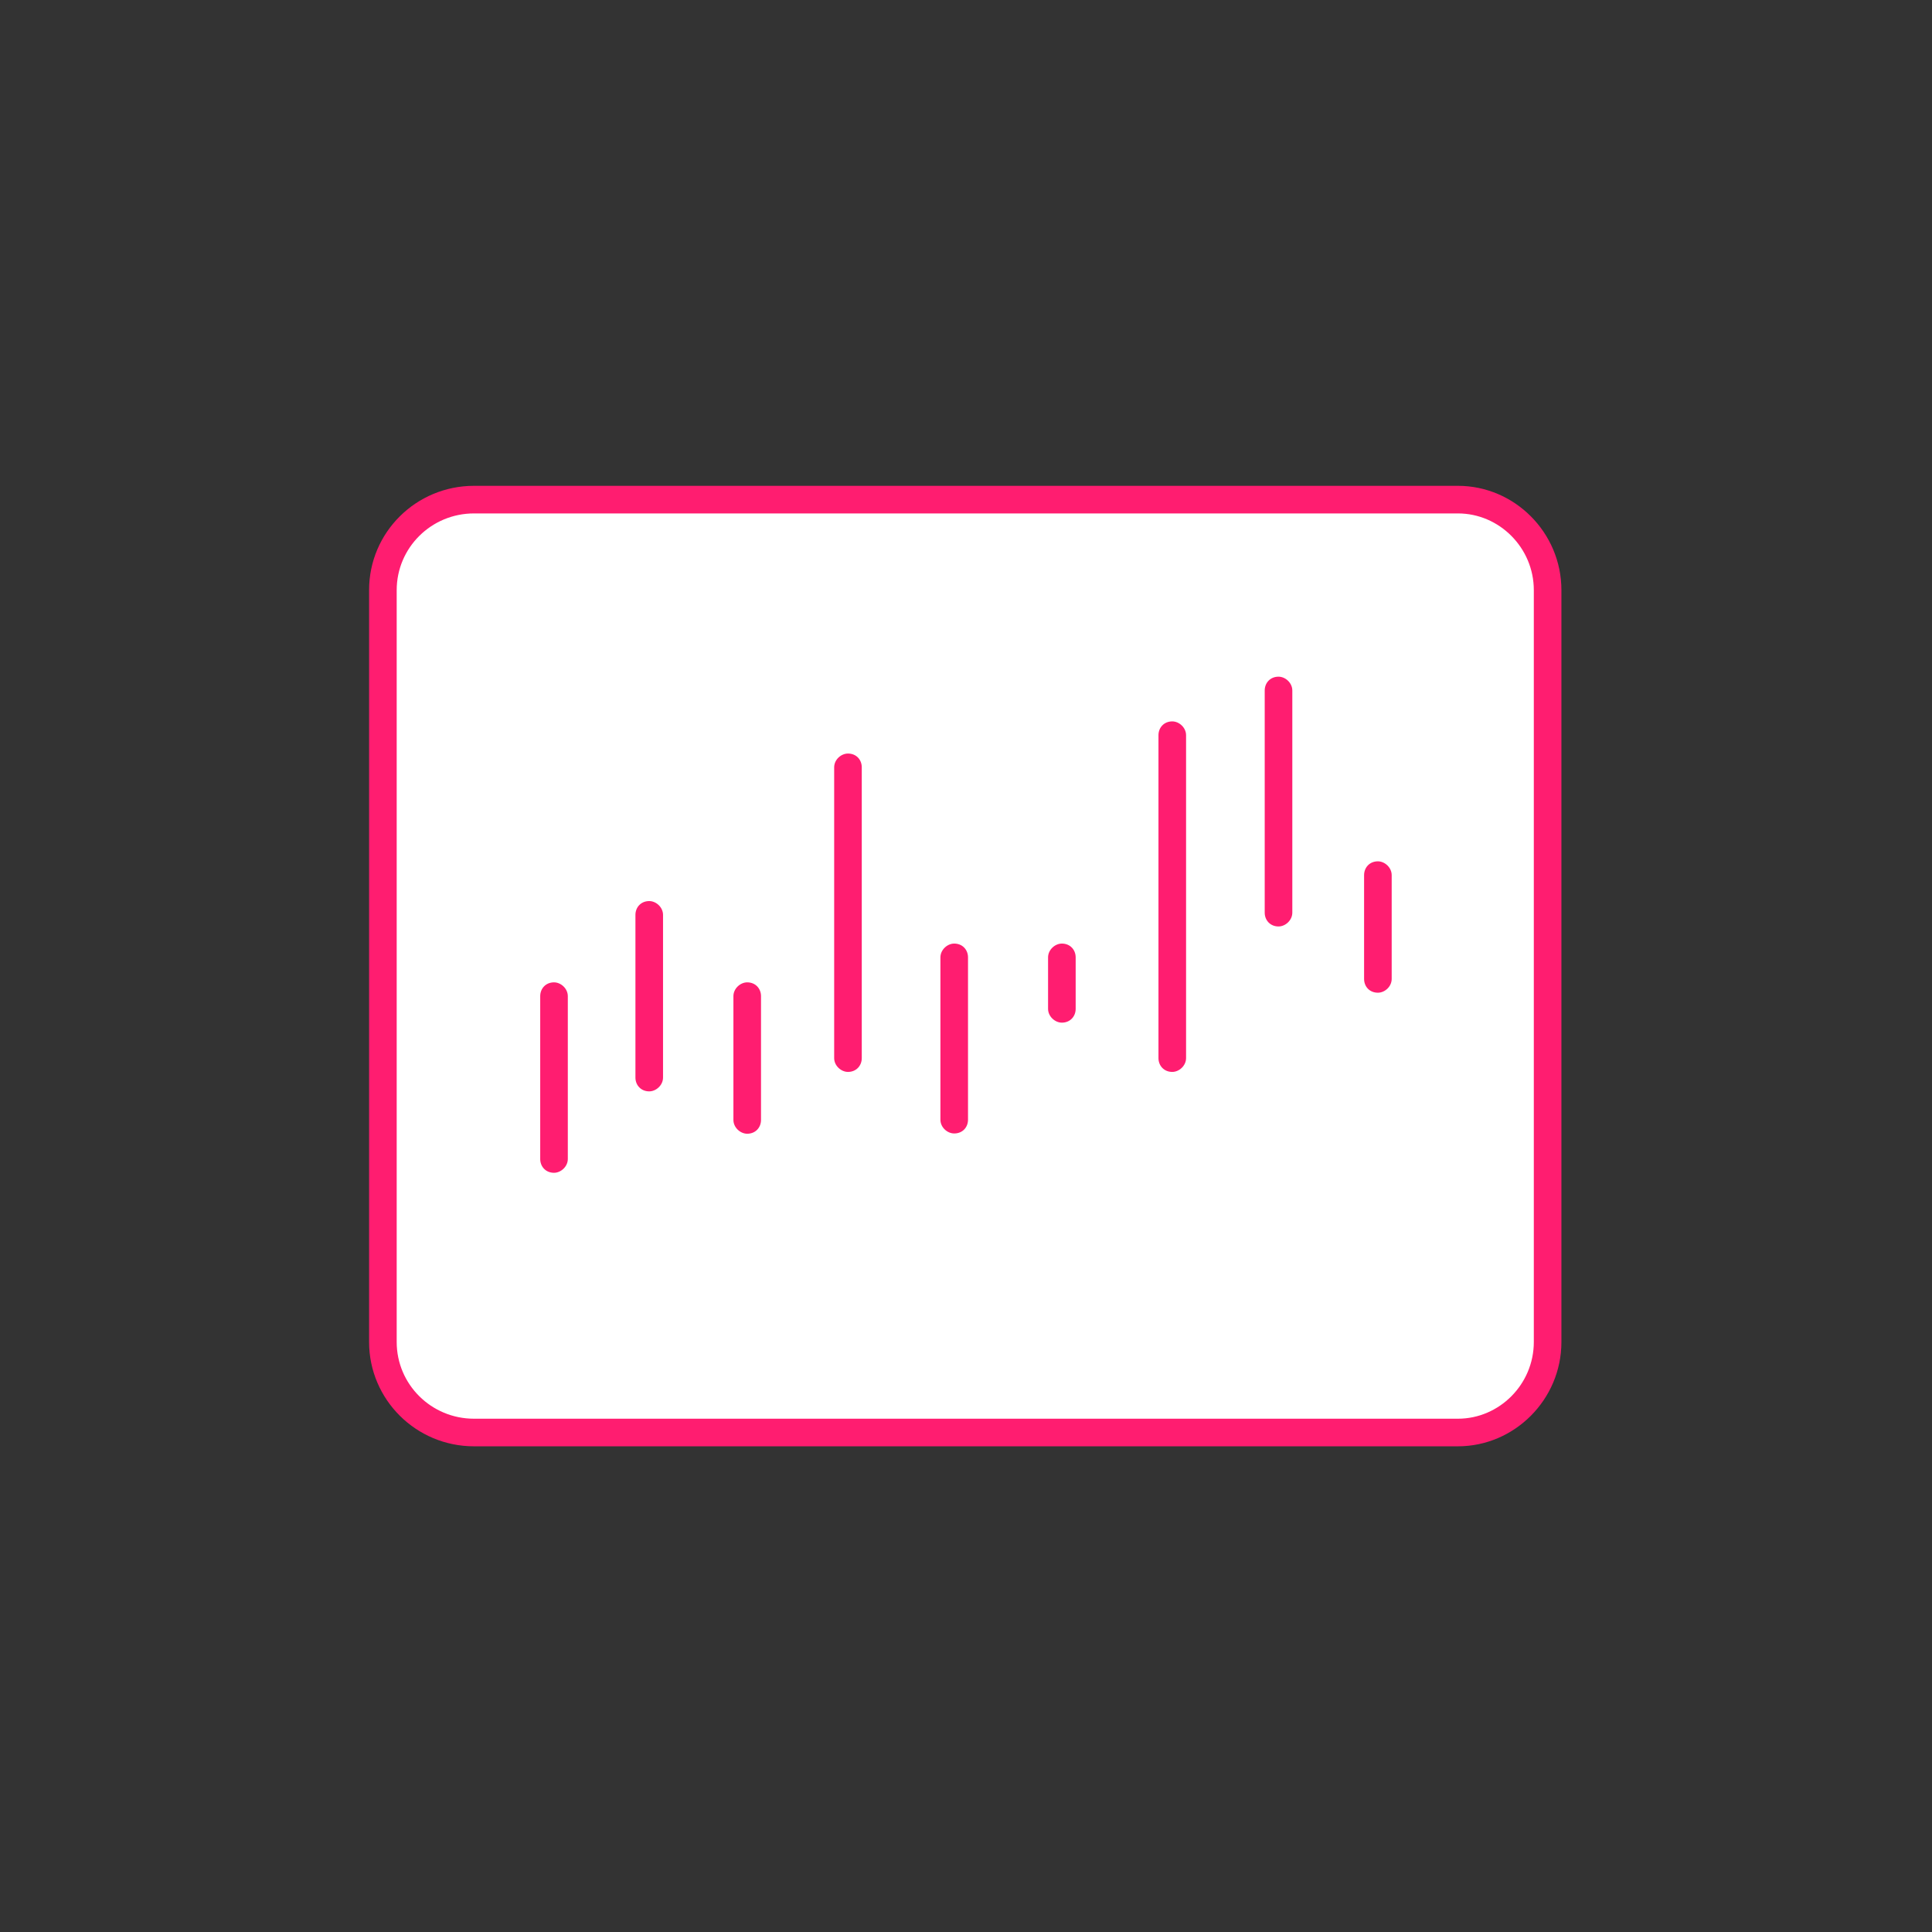
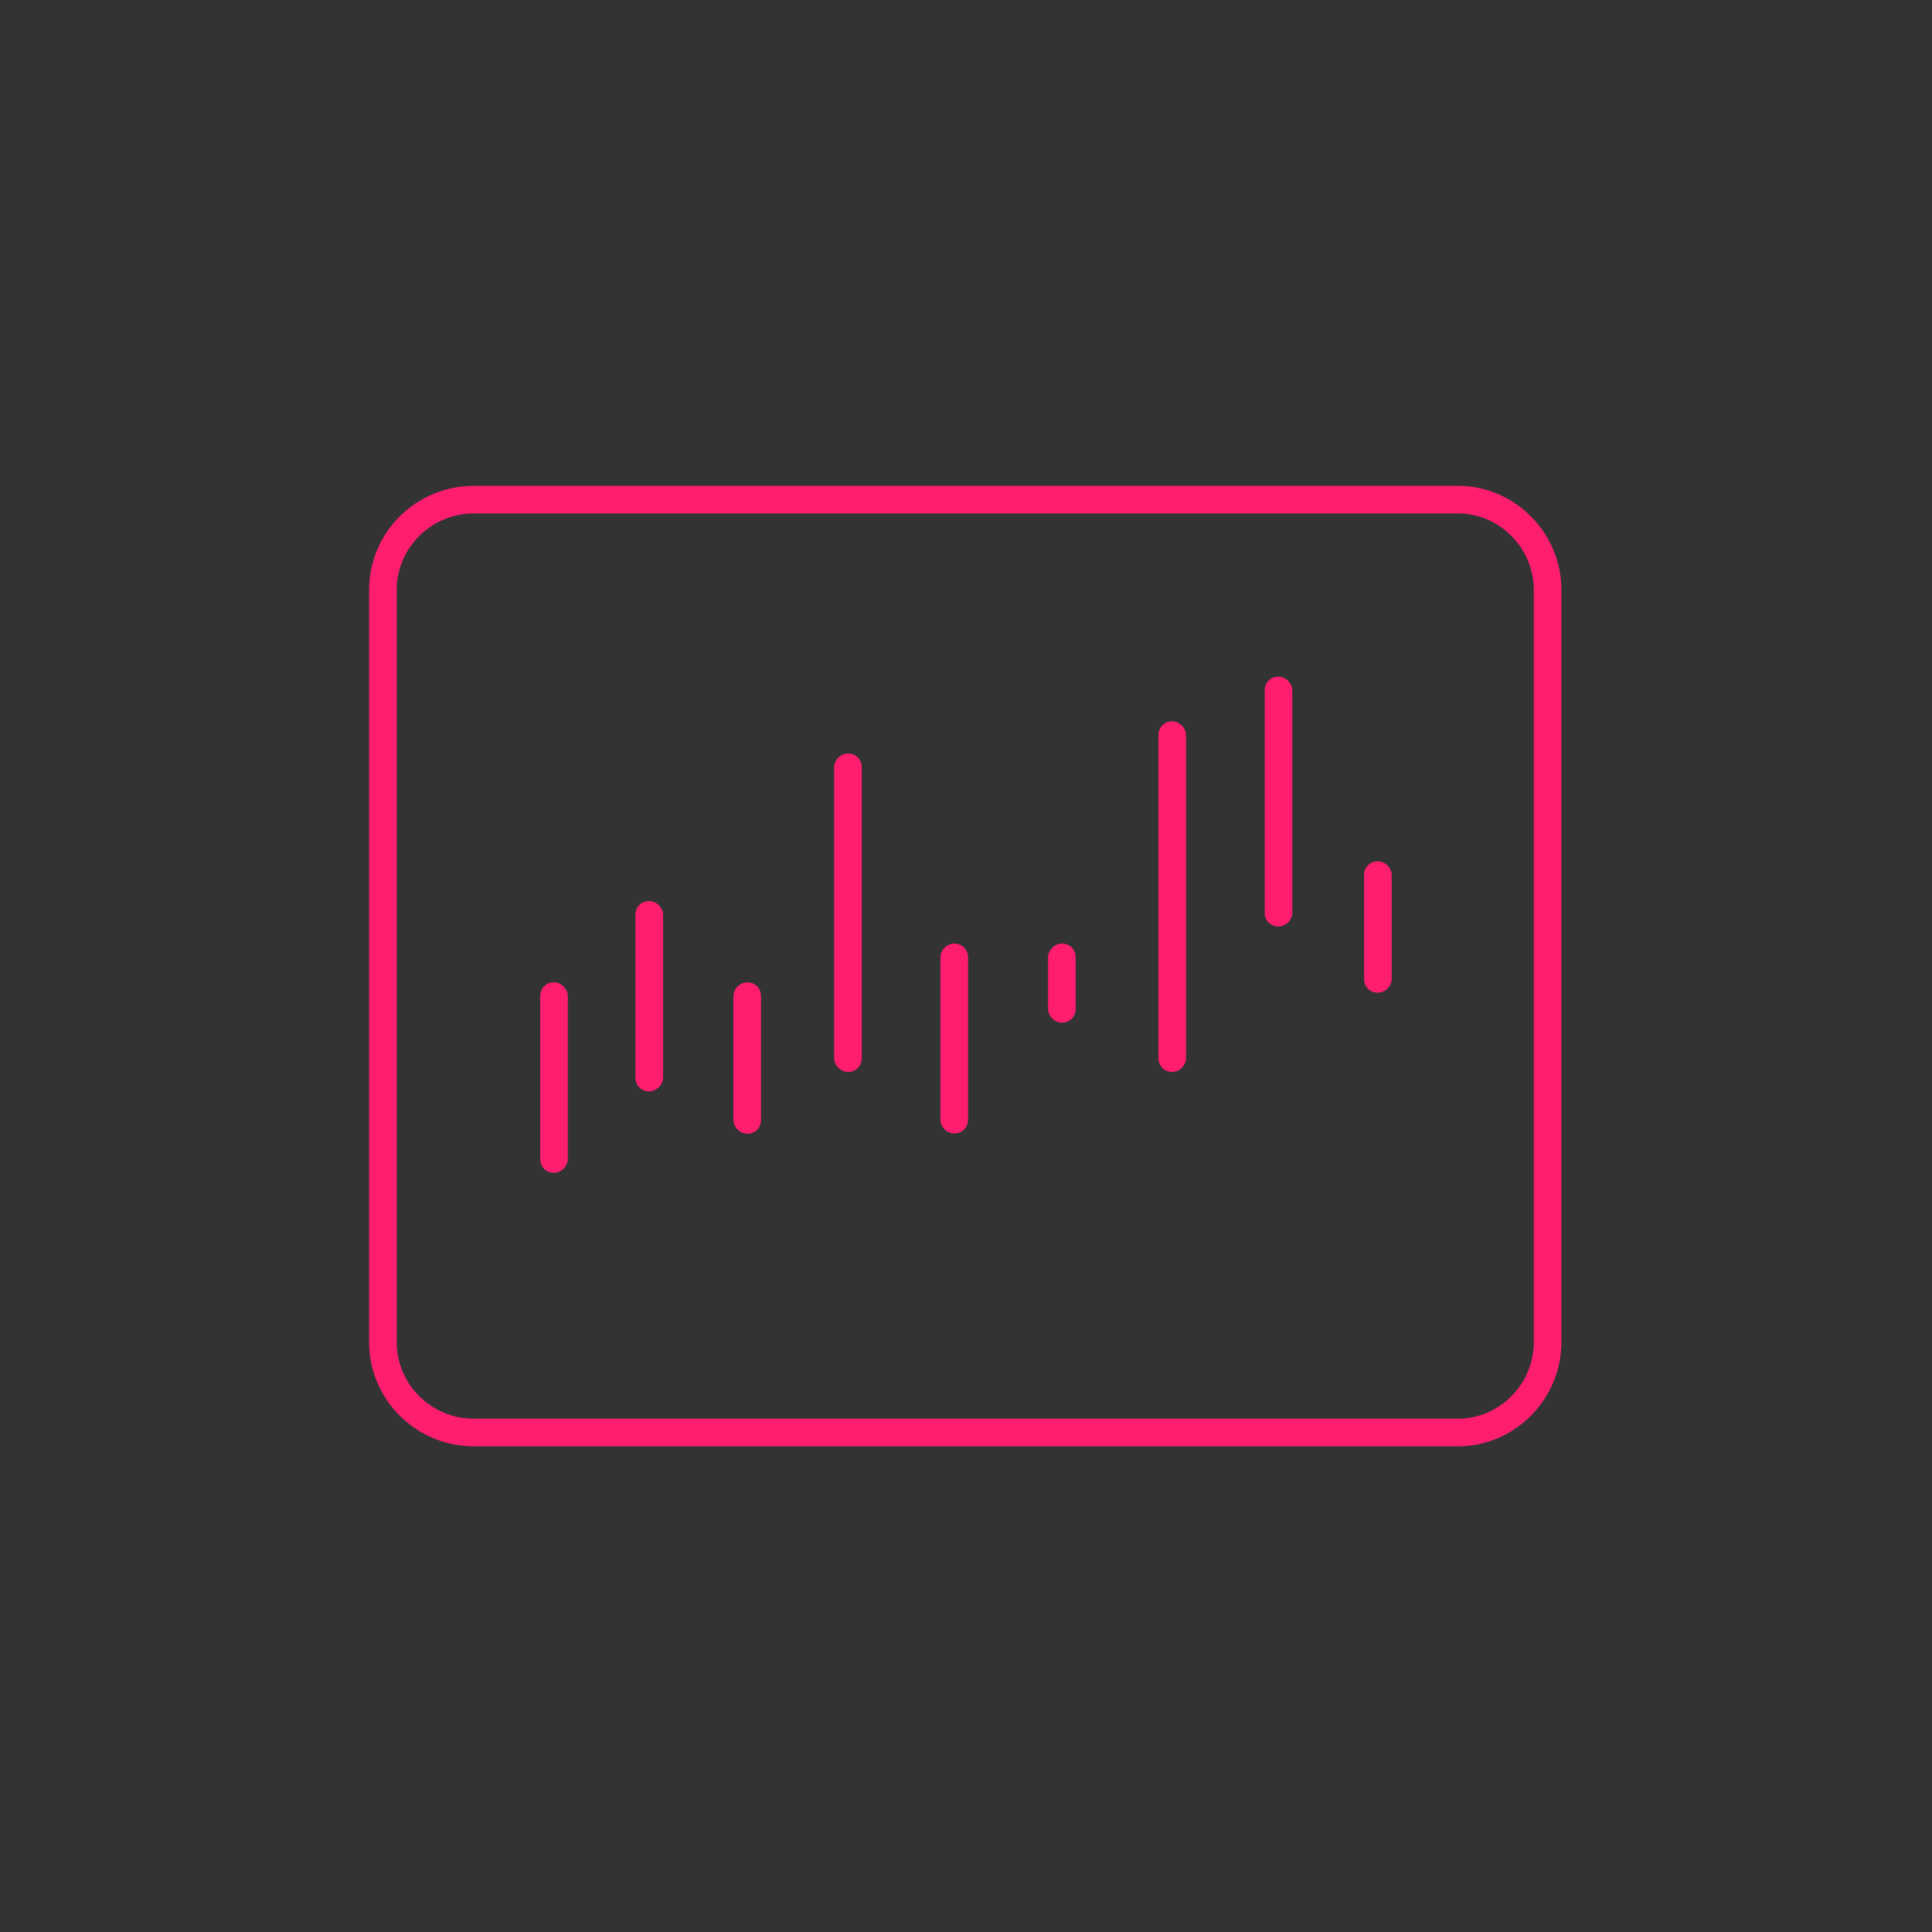
<svg xmlns="http://www.w3.org/2000/svg" width="140" height="140" viewBox="0 0 140 140" fill="none">
  <rect x="0" y="0" width="140" height="140" fill="#333333" stroke="none" />
-   <path fill-rule="evenodd" clip-rule="evenodd" d="M112.198 42.749C112.198 39.128 109.264 36.196 105.644 36.196C89.901 36.196 50.085 36.196 34.342 36.196C30.722 36.196 27.788 39.128 27.788 42.749C27.788 55.68 27.788 84.309 27.788 97.24C27.788 100.861 30.722 103.792 34.342 103.792C50.085 103.792 89.901 103.792 105.644 103.792C109.264 103.792 112.198 100.861 112.198 97.24C112.198 84.309 112.198 55.68 112.198 42.749Z" fill="white" />
  <path fill-rule="evenodd" clip-rule="evenodd" d="M113.146 42.765C113.146 38.585 109.746 35.205 105.646 35.205C89.846 35.205 50.047 35.205 34.347 35.205C30.147 35.205 26.746 38.585 26.746 42.755C26.746 42.765 26.746 97.245 26.746 97.245C26.746 101.415 30.147 104.805 34.347 104.805C50.047 104.805 89.846 104.805 105.646 104.805C109.746 104.805 113.146 101.415 113.146 97.245V42.765ZM111.146 42.765V97.245C111.146 100.315 108.646 102.805 105.646 102.805H34.347C31.247 102.805 28.746 100.315 28.746 97.245C28.746 84.325 28.746 55.685 28.746 42.765C28.746 39.695 31.247 37.205 34.347 37.205H105.646C108.646 37.205 111.146 39.695 111.146 42.765ZM39.146 72.185V83.985C39.146 84.535 39.546 84.985 40.146 84.985C40.646 84.985 41.146 84.535 41.146 83.985V72.185C41.146 71.635 40.646 71.185 40.146 71.185C39.546 71.185 39.146 71.635 39.146 72.185ZM53.146 72.185V81.155C53.146 81.705 53.646 82.155 54.146 82.155C54.746 82.155 55.146 81.705 55.146 81.155V72.185C55.146 71.635 54.746 71.185 54.146 71.185C53.646 71.185 53.146 71.635 53.146 72.185ZM68.146 69.375V81.135C68.146 81.695 68.646 82.135 69.146 82.135C69.746 82.135 70.146 81.695 70.146 81.135V69.375C70.146 68.825 69.746 68.375 69.146 68.375C68.646 68.375 68.146 68.825 68.146 69.375ZM46.046 66.295V78.085C46.046 78.635 46.446 79.085 47.046 79.085C47.546 79.085 48.046 78.635 48.046 78.085V66.295C48.046 65.745 47.546 65.295 47.046 65.295C46.446 65.295 46.046 65.745 46.046 66.295ZM60.447 55.605V76.675C60.447 77.225 60.947 77.675 61.447 77.675C62.047 77.675 62.447 77.225 62.447 76.675V55.605C62.447 55.045 62.047 54.605 61.447 54.605C60.947 54.605 60.447 55.045 60.447 55.605ZM83.947 53.275V76.675C83.947 77.225 84.347 77.675 84.947 77.675C85.447 77.675 85.947 77.225 85.947 76.675V53.275C85.947 52.725 85.447 52.275 84.947 52.275C84.347 52.275 83.947 52.725 83.947 53.275ZM75.947 69.375V73.105C75.947 73.655 76.447 74.105 76.947 74.105C77.547 74.105 77.947 73.655 77.947 73.105V69.375C77.947 68.825 77.547 68.375 76.947 68.375C76.447 68.375 75.947 68.825 75.947 69.375ZM98.847 63.415V70.935C98.847 71.495 99.247 71.935 99.847 71.935C100.347 71.935 100.847 71.495 100.847 70.935V63.415C100.847 62.865 100.347 62.415 99.847 62.415C99.247 62.415 98.847 62.865 98.847 63.415ZM91.646 50.035V66.135C91.646 66.685 92.046 67.135 92.646 67.135C93.146 67.135 93.646 66.685 93.646 66.135V50.035C93.646 49.485 93.146 49.035 92.646 49.035C92.046 49.035 91.646 49.485 91.646 50.035Z" fill="#FF1D70" />
</svg>